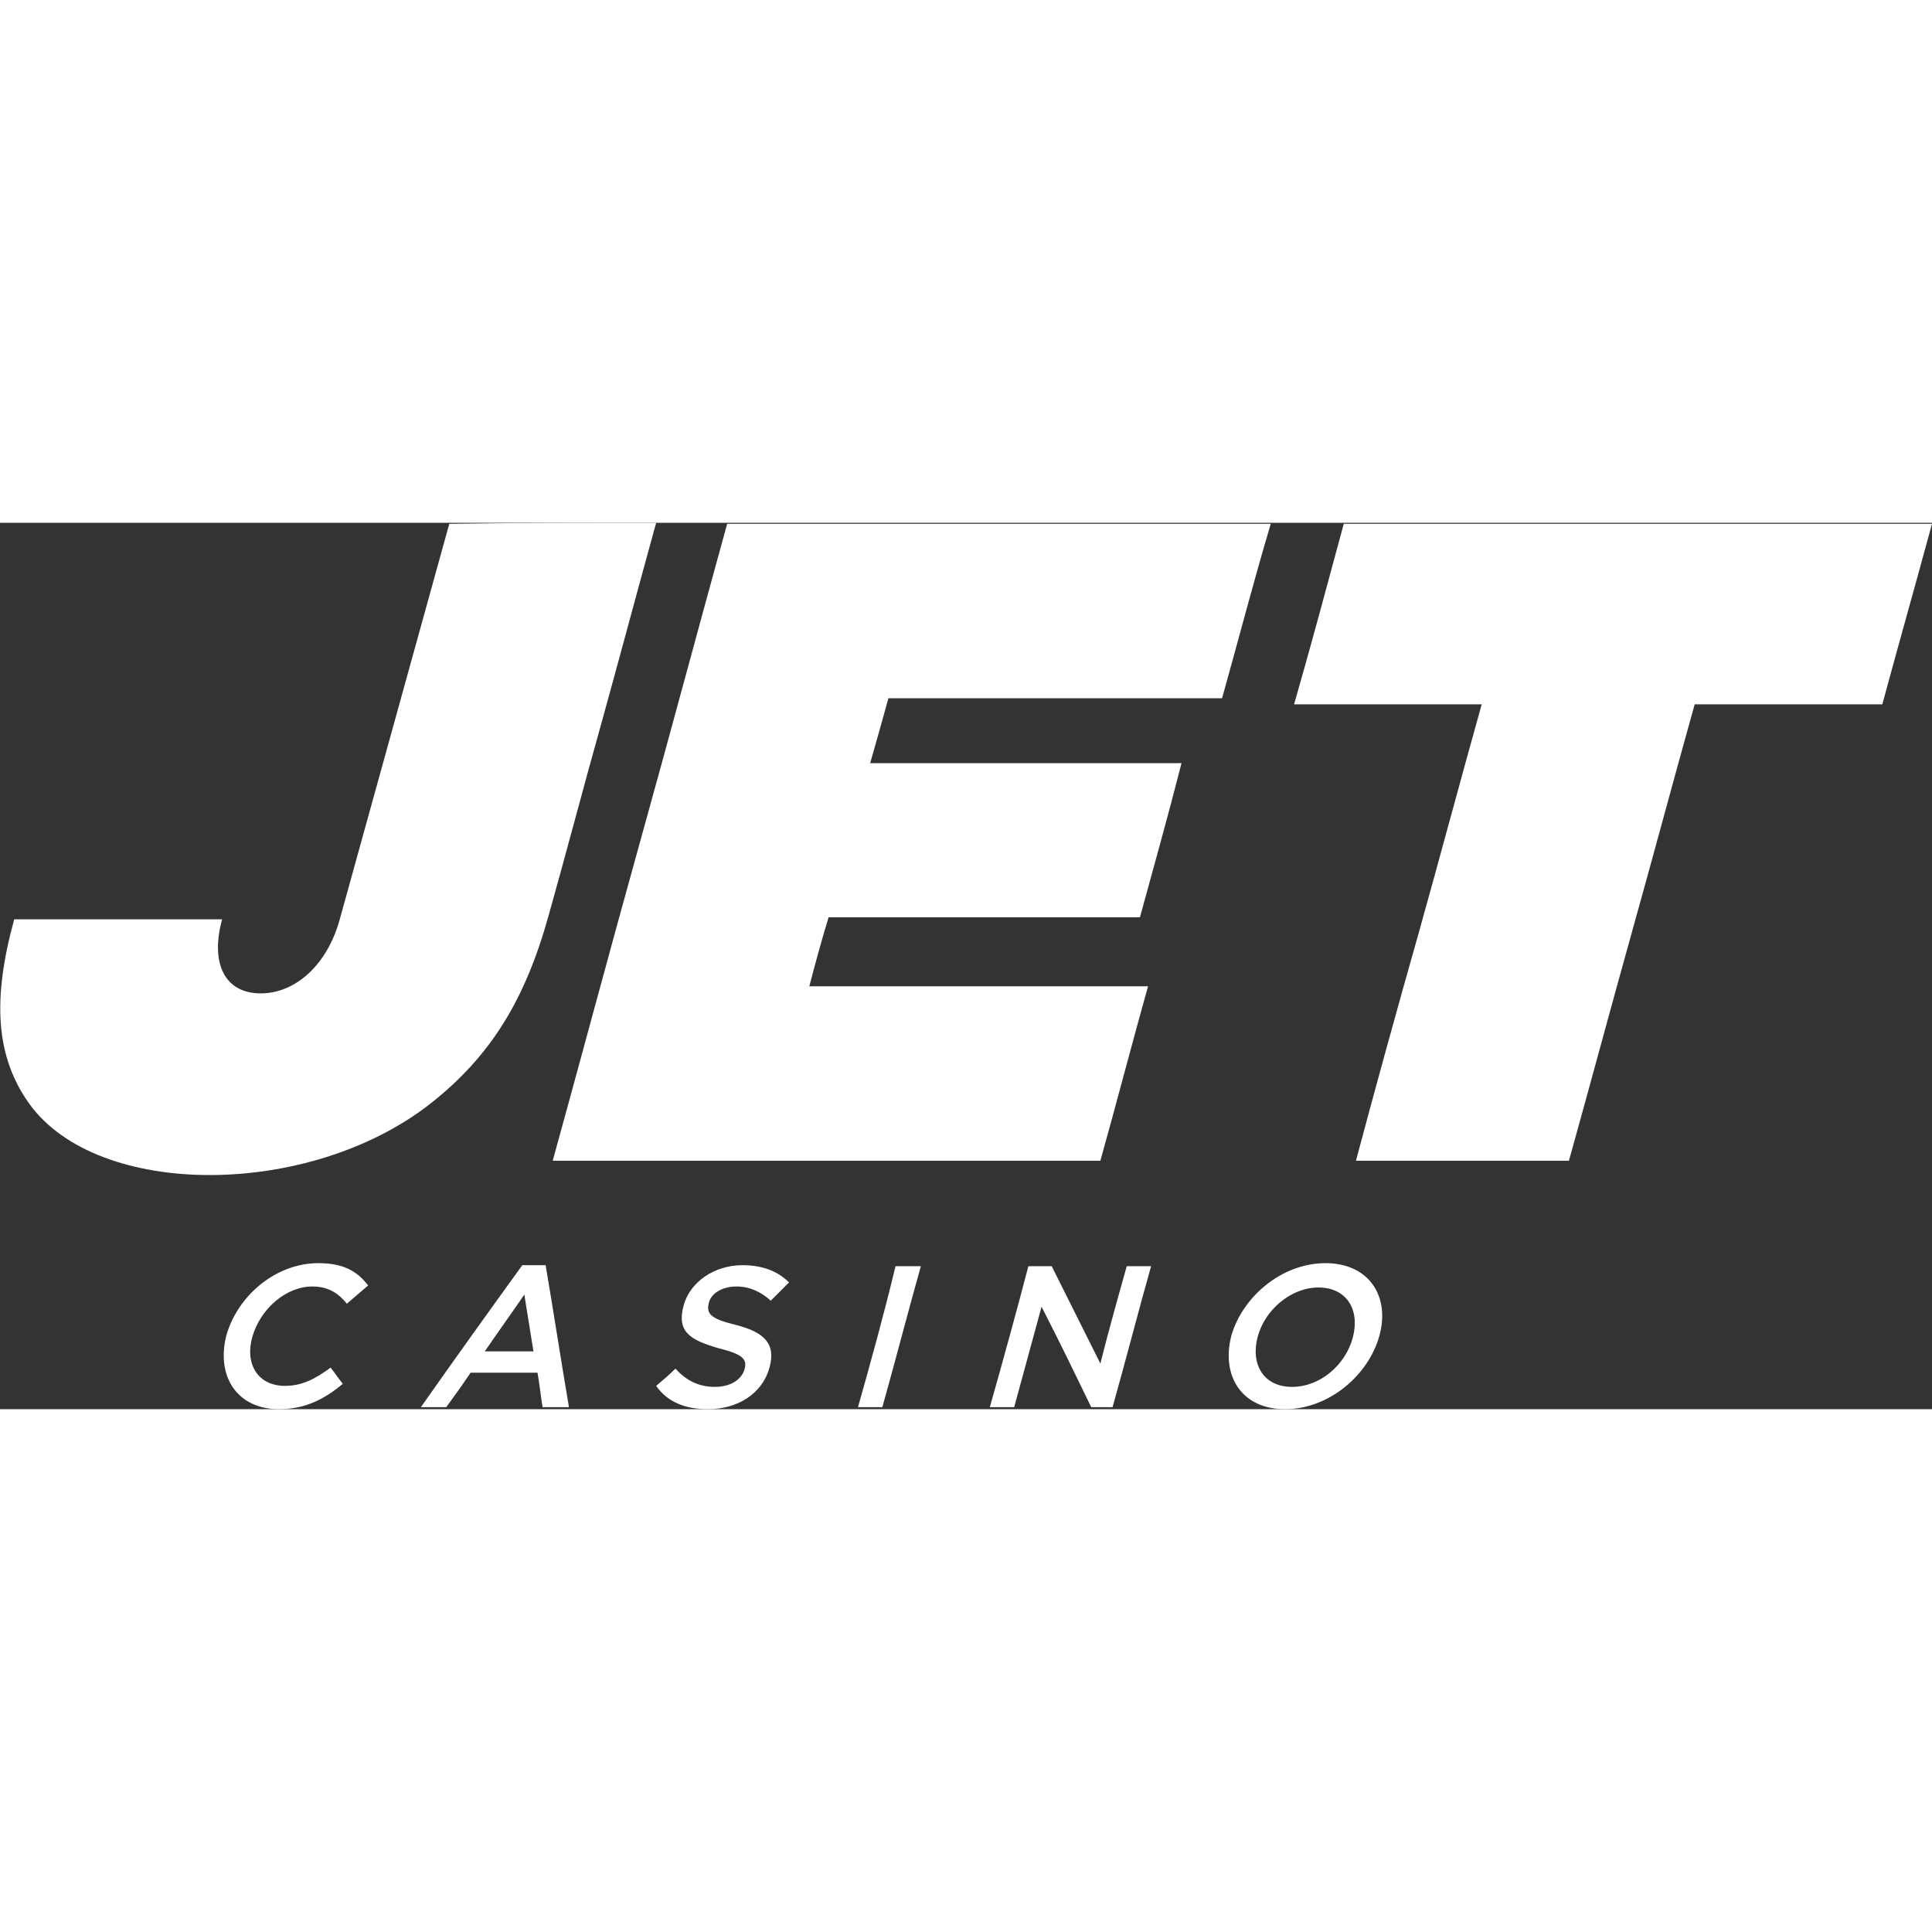
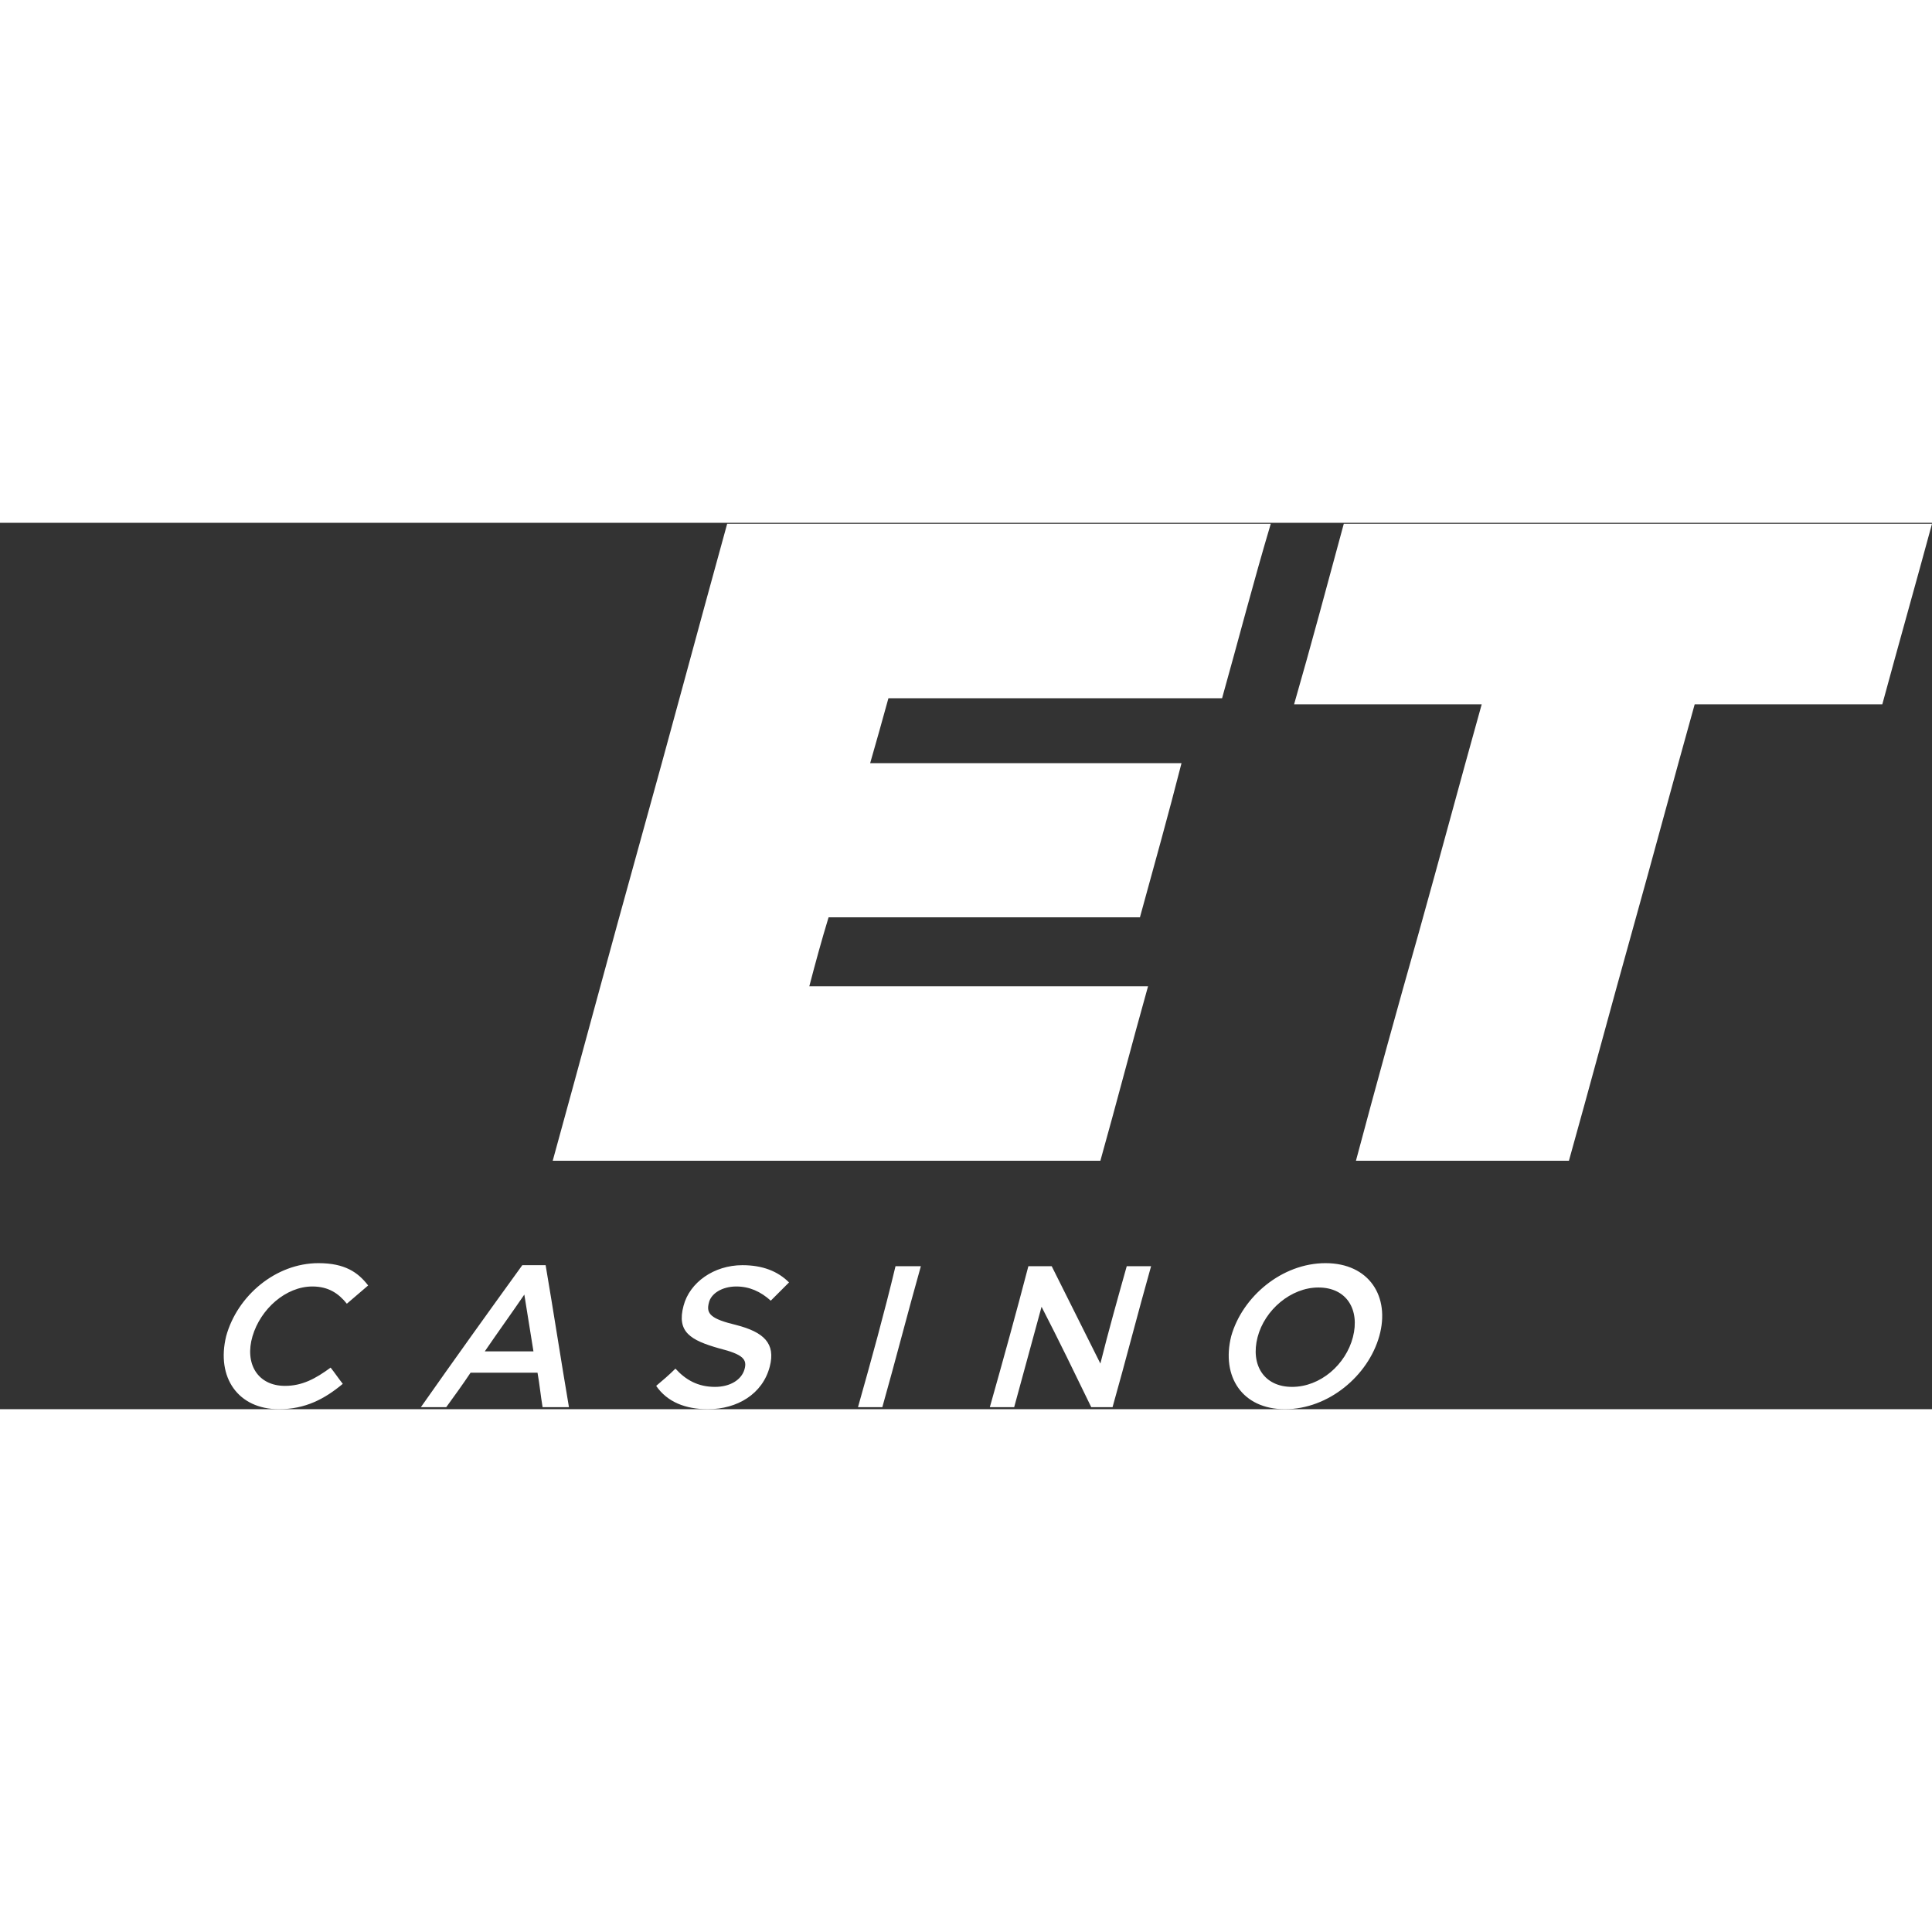
<svg xmlns="http://www.w3.org/2000/svg" version="1.1" id="Слой_1" x="0px" y="0px" width="22" height="22" viewBox="0 0 190.5 87.4" style="enable-background:new 0 0 190.5 87.4;" xml:space="preserve">
  <rect x="0" y="0" width="190.5" height="87.4" fill="#333333" stroke="none" />
  <style type="text/css">
	.st0{fill:#FFFFFF;}
</style>
  <g id="Слой_x0020_1">
    <g id="_2032766827456">
      <path class="st0" d="M133.7,62.9c7,0,14,0,21,0c2.1-7.5,4.1-15,6.2-22.5c2.1-7.5,4.1-15,6.2-22.5c6.2,0,12.3,0,18.5,0    c1.6-5.9,3.3-11.9,4.9-17.8c-9.7,0-19.4,0-29,0s-19.3,0-29,0c-1.6,5.9-3.2,11.9-4.9,17.8c6.2,0,12.3,0,18.5,0    c-2.1,7.5-4.1,15-6.2,22.5C137.8,47.8,135.7,55.4,133.7,62.9z" />
-       <path class="st0" d="M2.9,57.3c-3.3-4.6-3.7-10.2-1.5-18.2c6.8,0,13.6,0,20.5,0c-1.2,4.4,0.3,7.3,3.8,7.3s6.6-2.9,7.8-7.3    c1.8-6.5,3.6-13,5.4-19.5c1.8-6.5,3.6-13,5.4-19.5C51,0,57.8,0,64.7,0c-1.8,6.5-3.5,12.9-5.3,19.4c-1.8,6.4-3.5,12.9-5.3,19.3    c-2.3,8.3-5.7,13.9-11.7,18.6C30.5,66.6,9.7,66.7,2.9,57.3L2.9,57.3z" />
-       <path class="st0" d="M54.5,62.9c9,0,18,0,27,0c9,0,18,0,27,0c1.6-5.7,3.1-11.5,4.7-17.2c-11.1,0-22.3,0-33.4,0    c0.6-2.3,1.2-4.5,1.9-6.8c10.2,0,20.5,0,30.7,0c1.4-5.1,2.8-10.1,4.1-15.2c-10.2,0-20.5,0-30.7,0c0.6-2.1,1.2-4.2,1.8-6.4    c11,0,22,0,32.9,0c1.6-5.7,3.1-11.5,4.8-17.2c-8.9,0-17.9,0-26.8,0c-8.9,0-17.9,0-26.8,0c-2.9,10.5-5.7,21-8.6,31.4    C60.2,41.9,57.4,52.4,54.5,62.9L54.5,62.9z" />
+       <path class="st0" d="M54.5,62.9c9,0,18,0,27,0c9,0,18,0,27,0c1.6-5.7,3.1-11.5,4.7-17.2c-11.1,0-22.3,0-33.4,0    c0.6-2.3,1.2-4.5,1.9-6.8c10.2,0,20.5,0,30.7,0c1.4-5.1,2.8-10.1,4.1-15.2c-10.2,0-20.5,0-30.7,0c0.6-2.1,1.2-4.2,1.8-6.4    c11,0,22,0,32.9,0c1.6-5.7,3.1-11.5,4.8-17.2c-8.9,0-17.9,0-26.8,0c-8.9,0-17.9,0-26.8,0c-2.9,10.5-5.7,21-8.6,31.4    C60.2,41.9,57.4,52.4,54.5,62.9L54.5,62.9" />
      <path class="st0" d="M27.5,87.4c2.6,0,4.5-1,6.3-2.5c-0.4-0.5-0.8-1.1-1.2-1.6c-1.5,1.1-2.8,1.8-4.5,1.8c-2.7,0-4-2.2-3.2-4.9    c0,0,0,0,0,0c0.8-2.7,3.3-4.9,5.9-4.9c1.6,0,2.6,0.7,3.4,1.7c0.7-0.6,1.4-1.2,2.1-1.8c-1-1.3-2.3-2.2-4.9-2.2    c-4.2,0-8,3.2-9.1,7.2c0,0,0,0,0,0C21.3,84.3,23.5,87.4,27.5,87.4L27.5,87.4z M41.5,87.2c0.8,0,1.7,0,2.5,0    c0.8-1.1,1.6-2.2,2.4-3.4c2.2,0,4.4,0,6.6,0c0.2,1.1,0.3,2.2,0.5,3.4c0.8,0,1.7,0,2.6,0c-0.8-4.7-1.5-9.3-2.3-14    c-0.7,0-1.5,0-2.3,0C48.1,77.9,44.8,82.5,41.5,87.2L41.5,87.2z M47.8,81.7c1.3-1.9,2.6-3.7,3.9-5.6c0.3,1.9,0.6,3.7,0.9,5.6    C51,81.7,49.4,81.7,47.8,81.7L47.8,81.7z M69.8,87.4c2.9,0,5.4-1.5,6.1-4.2c0,0,0,0,0,0c0.6-2.3-0.6-3.4-3.3-4.1    c-2.5-0.6-3-1.1-2.7-2.2c0,0,0,0,0,0c0.2-0.9,1.3-1.6,2.7-1.6c1.3,0,2.4,0.5,3.4,1.4c0.6-0.6,1.2-1.2,1.8-1.8    c-1.1-1.1-2.6-1.7-4.6-1.7c-2.8,0-5.2,1.7-5.8,4c0,0,0,0,0,0c-0.7,2.6,0.7,3.4,3.5,4.2c2.4,0.6,2.8,1.1,2.5,2.1c0,0,0,0,0,0    c-0.3,1-1.4,1.7-2.9,1.7c-1.7,0-2.9-0.7-3.9-1.8c-0.6,0.6-1.3,1.2-1.9,1.7C65.8,86.7,67.6,87.4,69.8,87.4z M84.6,87.2    c0.8,0,1.6,0,2.4,0c1.3-4.6,2.5-9.3,3.8-13.9c-0.8,0-1.7,0-2.5,0C87.2,77.9,85.9,82.6,84.6,87.2z M97.6,87.2c0.8,0,1.6,0,2.4,0    c0.9-3.3,1.8-6.6,2.7-9.9c1.7,3.3,3.3,6.6,4.9,9.9c0.7,0,1.4,0,2.1,0c1.3-4.6,2.5-9.3,3.8-13.9c-0.8,0-1.6,0-2.4,0    c-0.9,3.2-1.8,6.4-2.6,9.6c-1.6-3.2-3.2-6.4-4.8-9.6c-0.8,0-1.5,0-2.3,0C100.2,77.9,98.9,82.6,97.6,87.2z M126.7,87.4    c4.3,0,8.2-3.3,9.3-7.2c0,0,0,0,0,0c1.1-3.9-1-7.2-5.3-7.2c-4.3,0-8.2,3.3-9.3,7.2c0,0,0,0,0,0C120.4,84.2,122.5,87.4,126.7,87.4z     M127.4,85.2c-2.8,0-4.1-2.2-3.4-4.9c0,0,0,0,0,0c0.7-2.7,3.3-4.9,6-4.9c2.8,0,4.1,2.2,3.4,4.9c0,0,0,0,0,0    C132.7,83,130.2,85.2,127.4,85.2L127.4,85.2z" />
    </g>
  </g>
</svg>